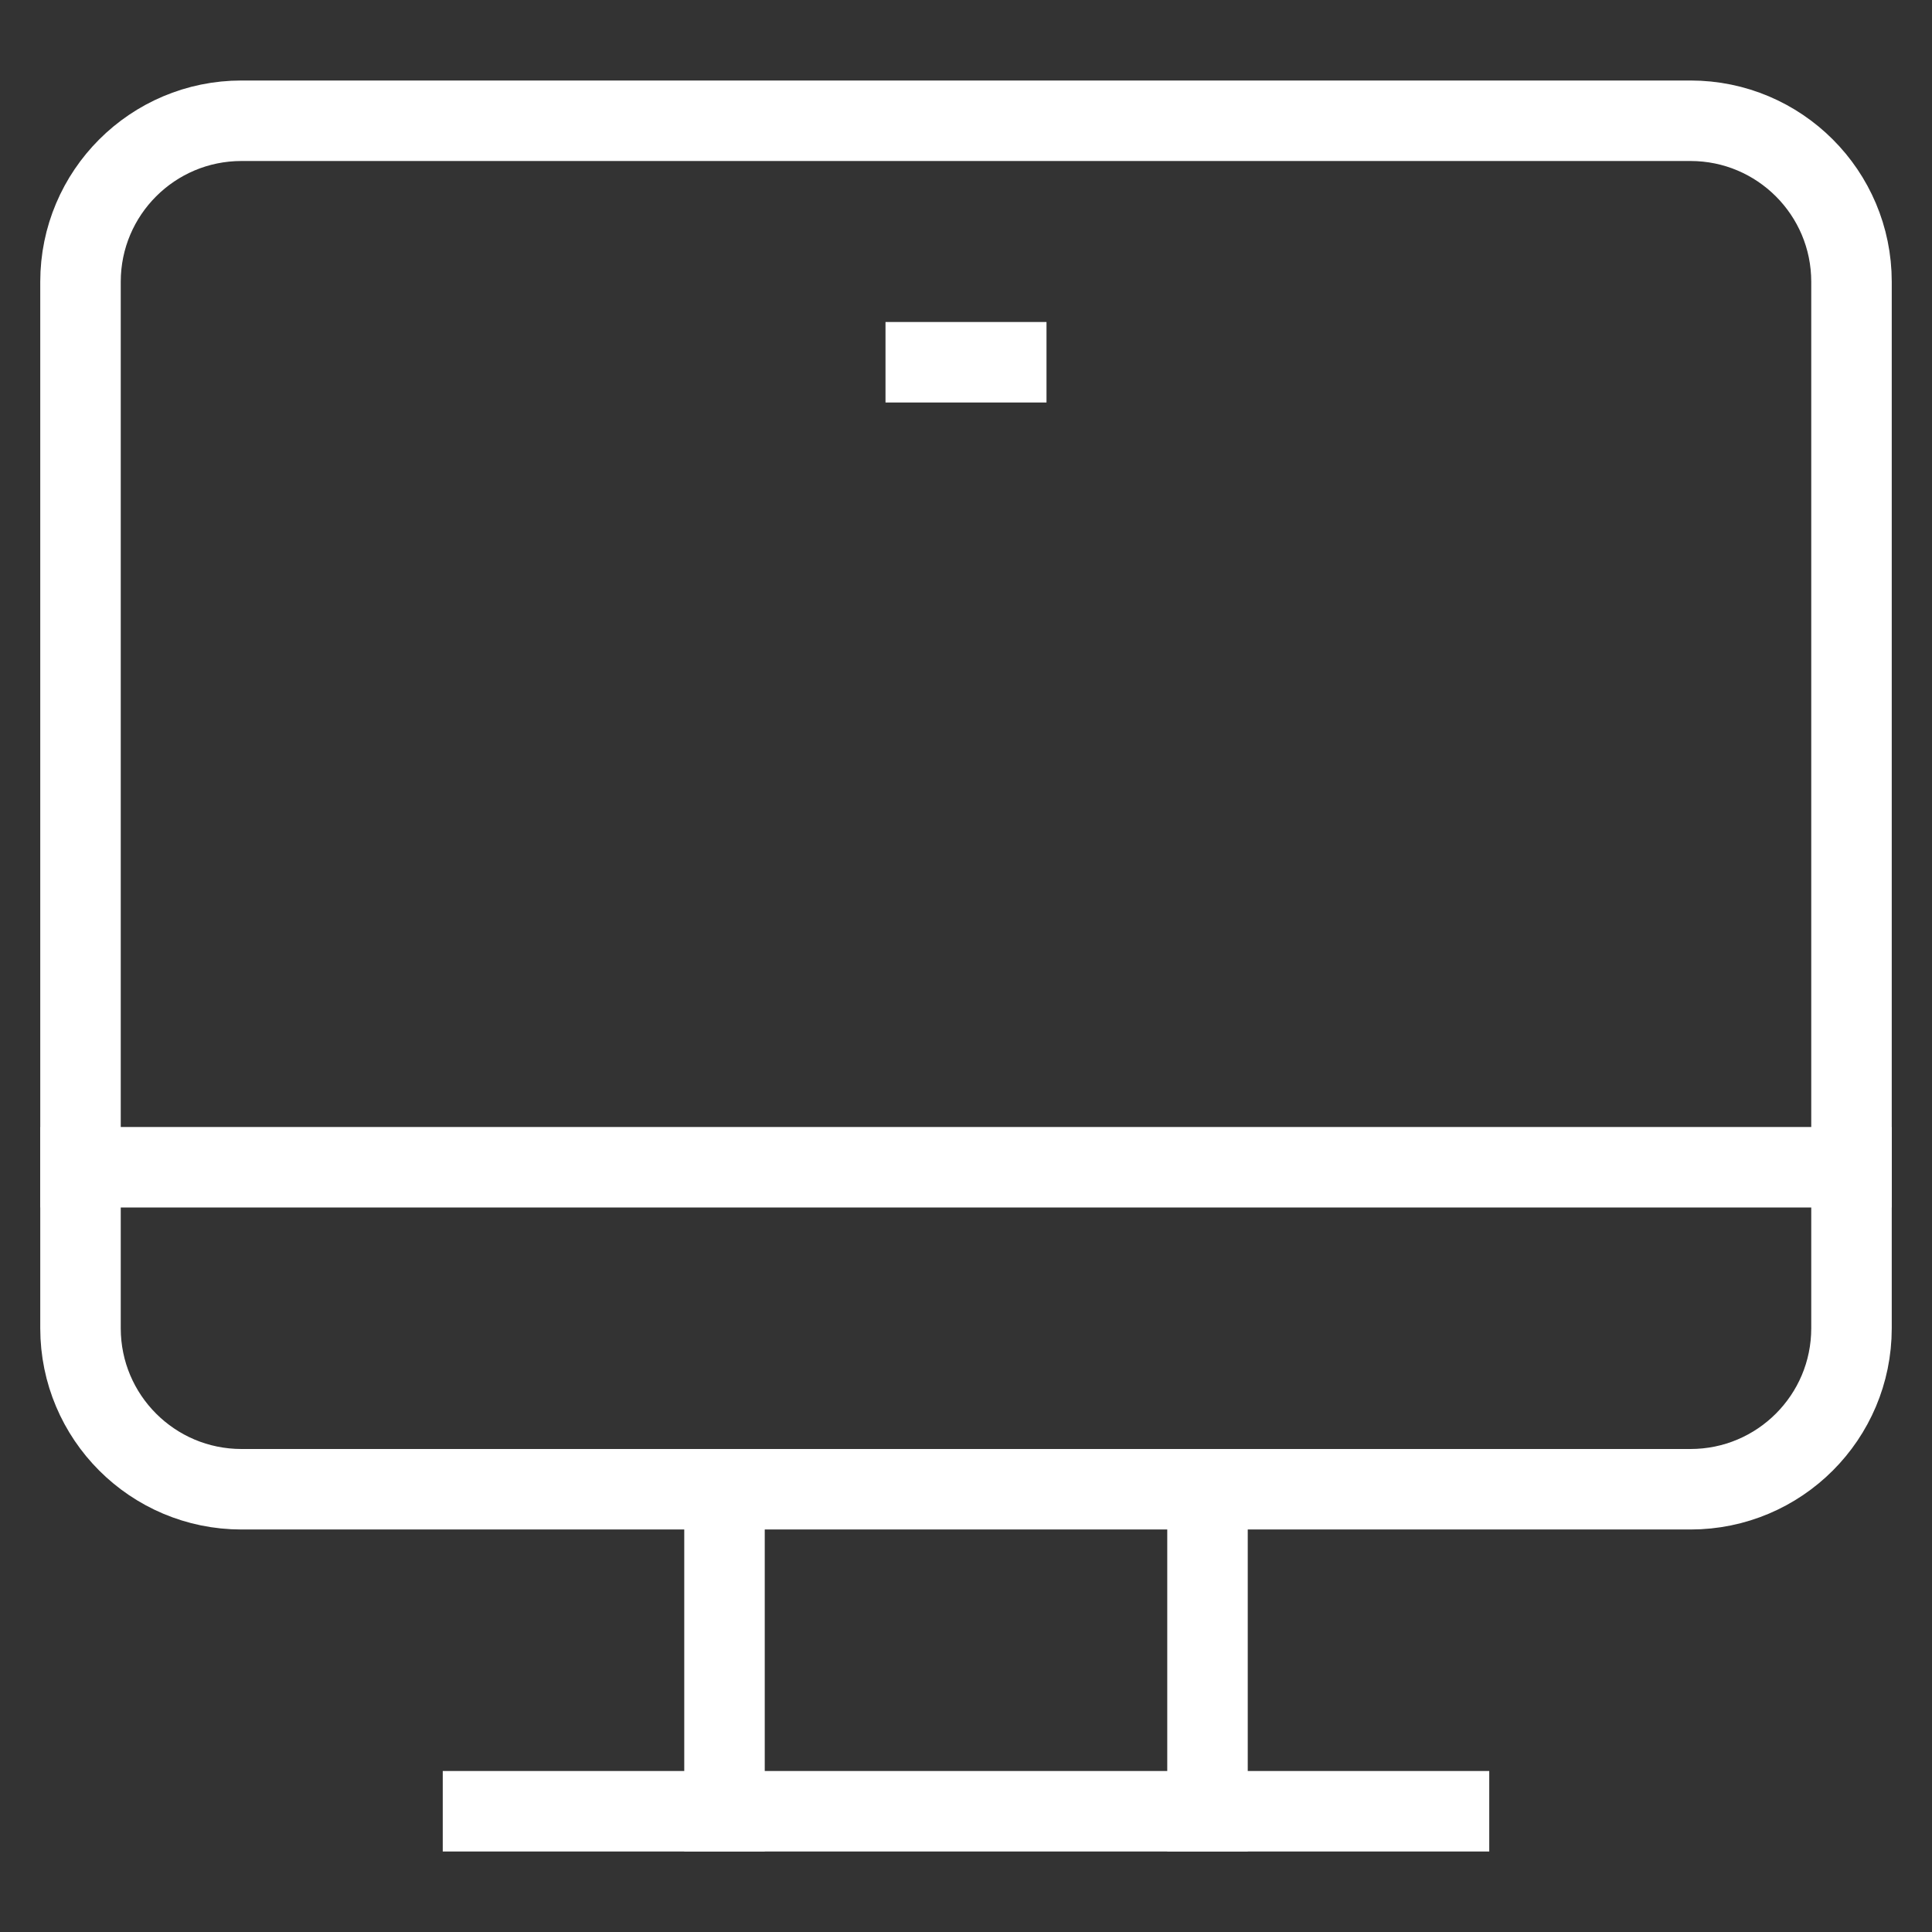
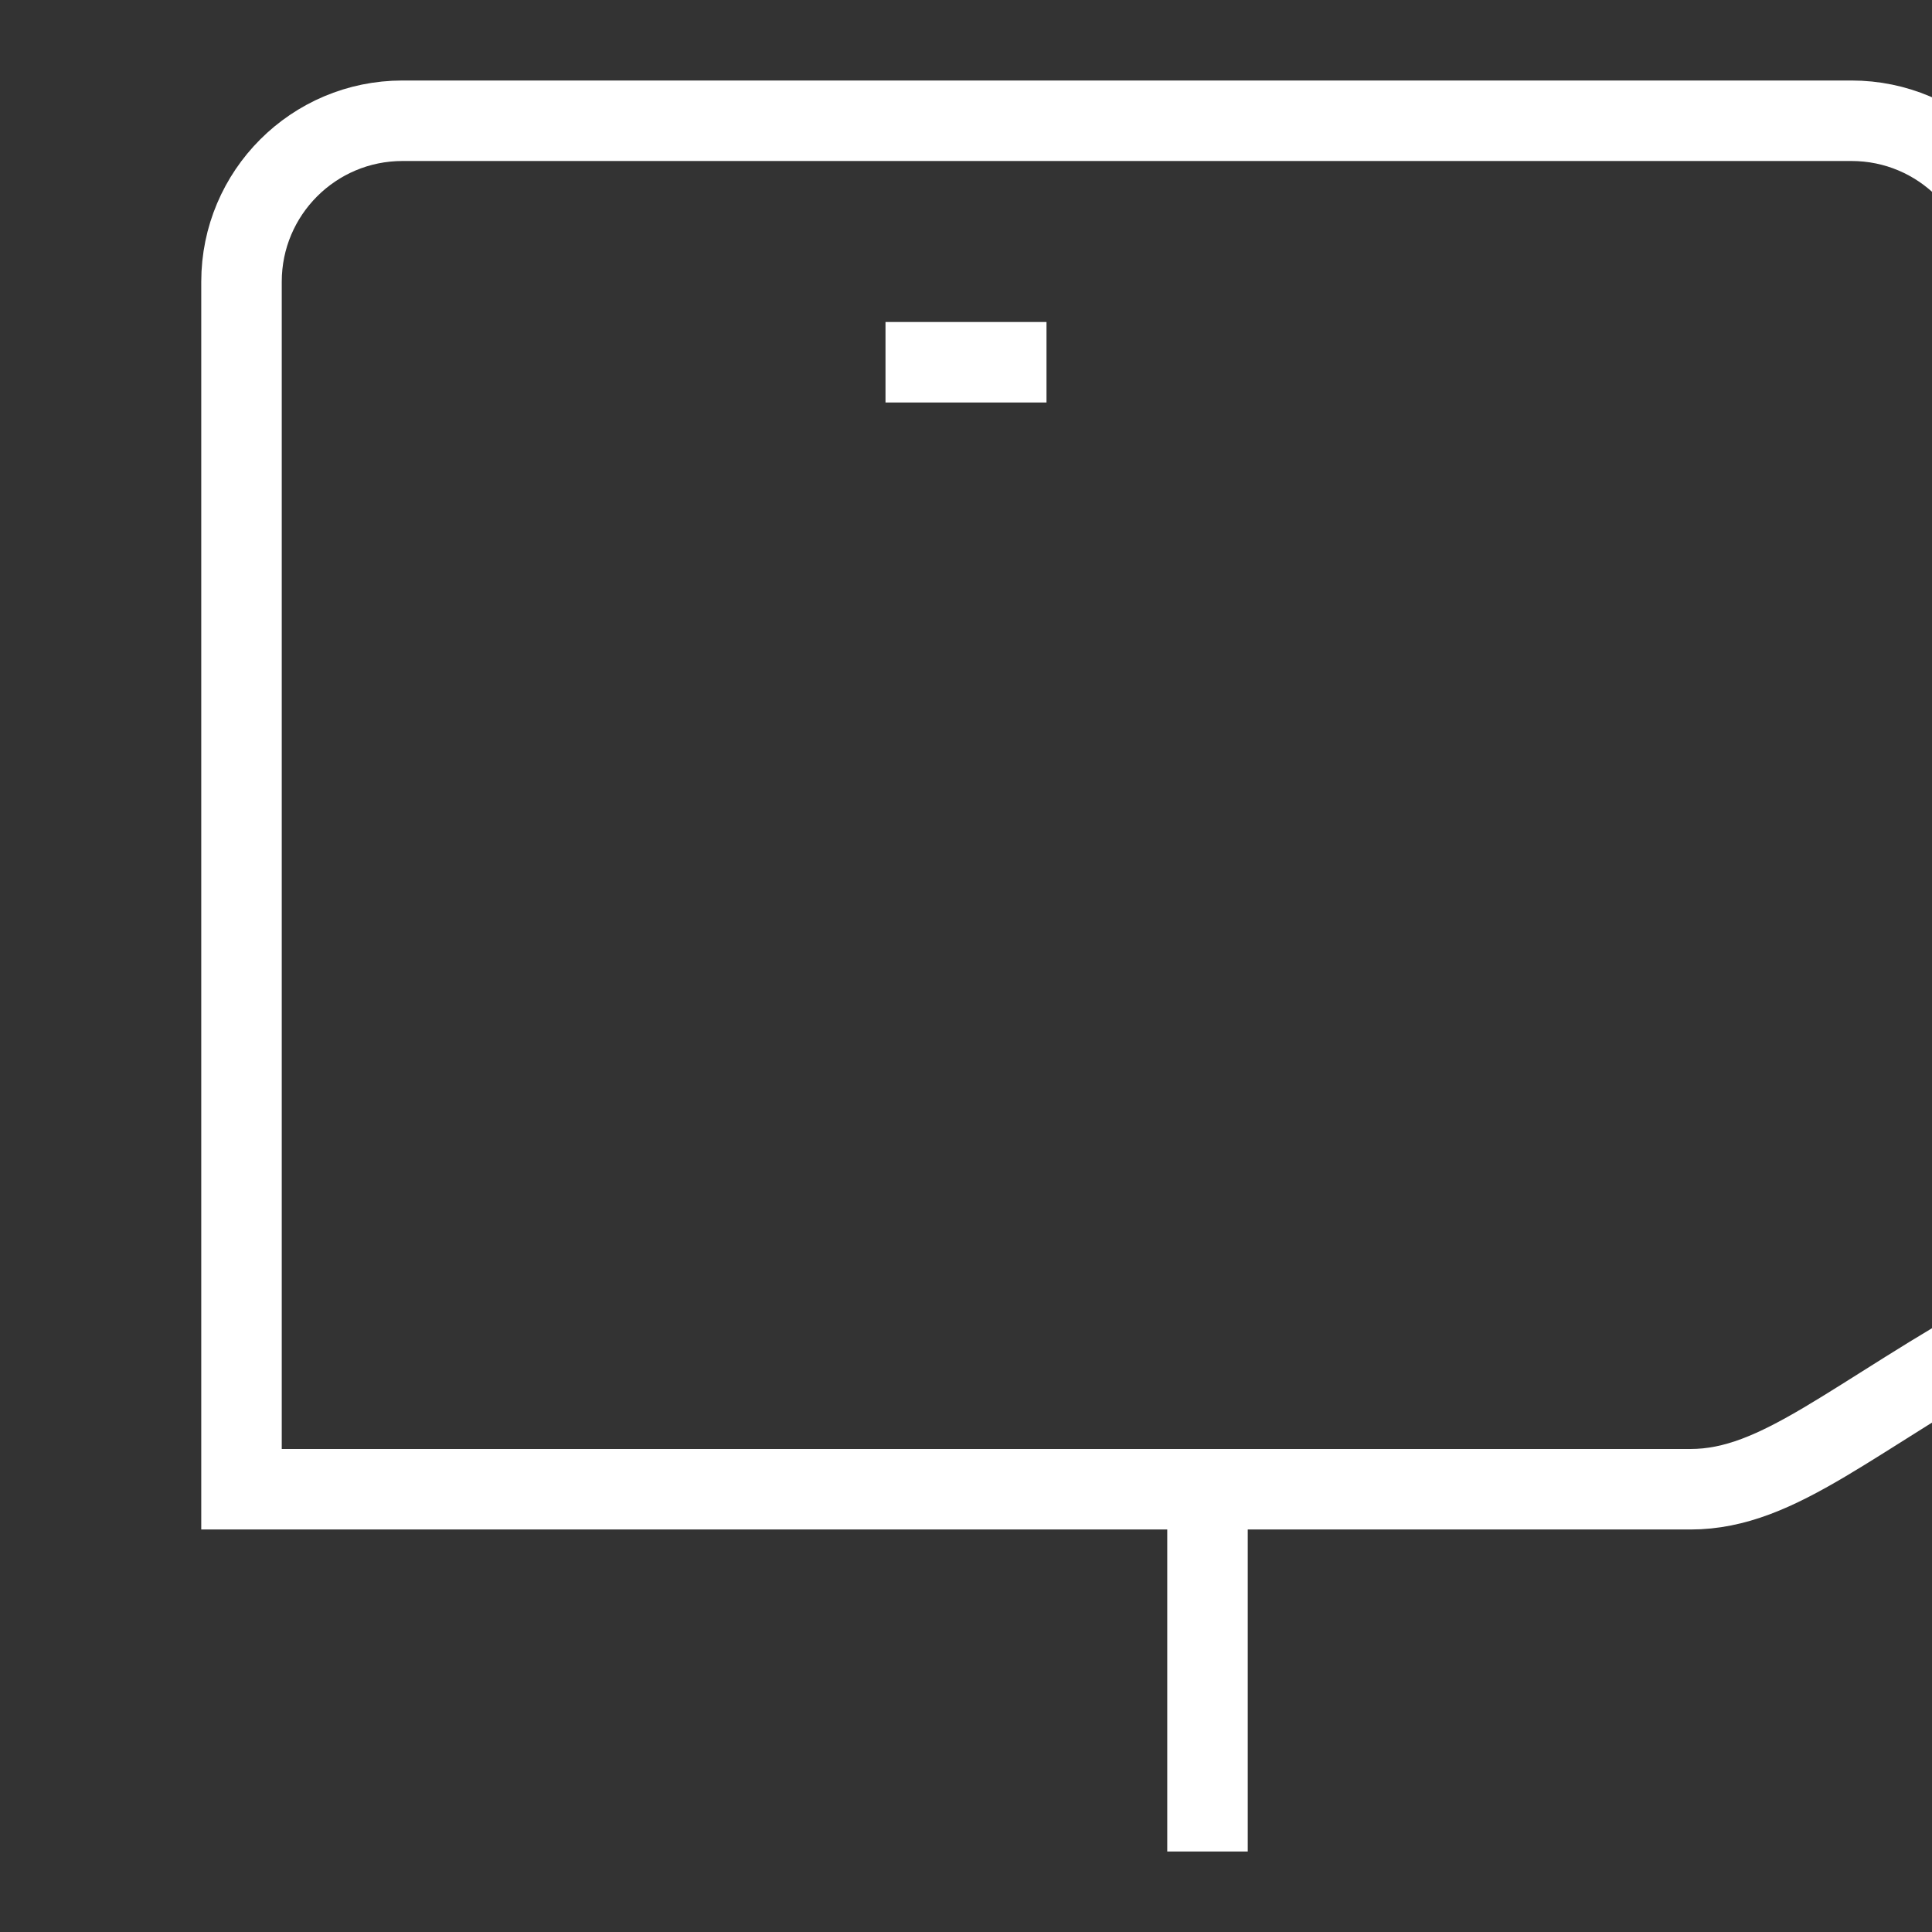
<svg xmlns="http://www.w3.org/2000/svg" x="0px" y="0px" viewBox="0 0 48 48" width="48" height="48">
  <rect x="0" y="0" width="48" height="48" fill="#333333" stroke="none" />
  <title>desktop</title>
  <g class="nc-icon-wrapper" fill="#ffffff">
    <line data-color="color-2" fill="none" stroke="#ffffff" stroke-width="2" stroke-linecap="square" stroke-miterlimit="10" x1="30" y1="37" x2="30" y2="45" stroke-linejoin="miter" />
-     <line data-color="color-2" fill="none" stroke="#ffffff" stroke-width="2" stroke-linecap="square" stroke-miterlimit="10" x1="18" y1="45" x2="18" y2="37" stroke-linejoin="miter" />
-     <line data-color="color-2" fill="none" stroke="#ffffff" stroke-width="2" stroke-linecap="square" stroke-miterlimit="10" x1="12" y1="45" x2="36" y2="45" stroke-linejoin="miter" />
    <line data-color="color-2" fill="none" stroke="#ffffff" stroke-width="2" stroke-linecap="square" stroke-miterlimit="10" x1="23" y1="9" x2="25" y2="9" stroke-linejoin="miter" />
-     <path fill="none" stroke="#ffffff" stroke-width="2" stroke-linecap="square" stroke-miterlimit="10" d="M42,37H6 c-2.209,0-4-1.791-4-4V7c0-2.209,1.791-4,4-4h36c2.209,0,4,1.791,4,4v26C46,35.209,44.209,37,42,37z" stroke-linejoin="miter" />
-     <line fill="none" stroke="#ffffff" stroke-width="2" stroke-linecap="square" stroke-miterlimit="10" x1="2" y1="29" x2="46" y2="29" stroke-linejoin="miter" />
+     <path fill="none" stroke="#ffffff" stroke-width="2" stroke-linecap="square" stroke-miterlimit="10" d="M42,37H6 V7c0-2.209,1.791-4,4-4h36c2.209,0,4,1.791,4,4v26C46,35.209,44.209,37,42,37z" stroke-linejoin="miter" />
  </g>
</svg>